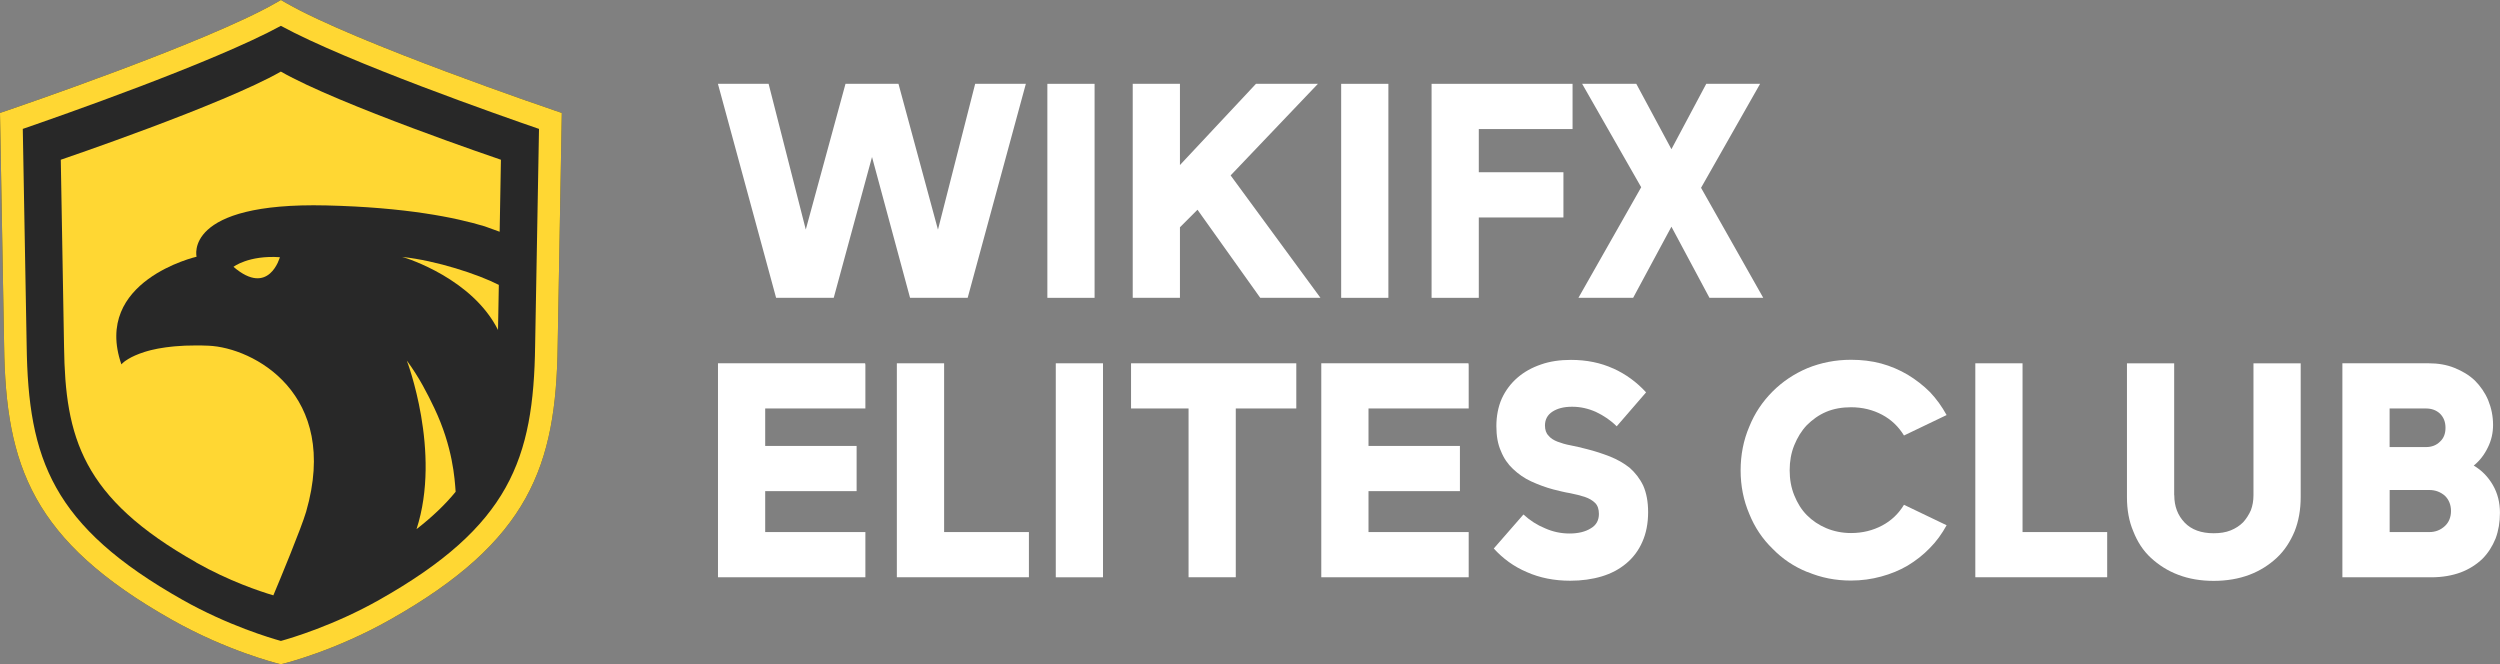
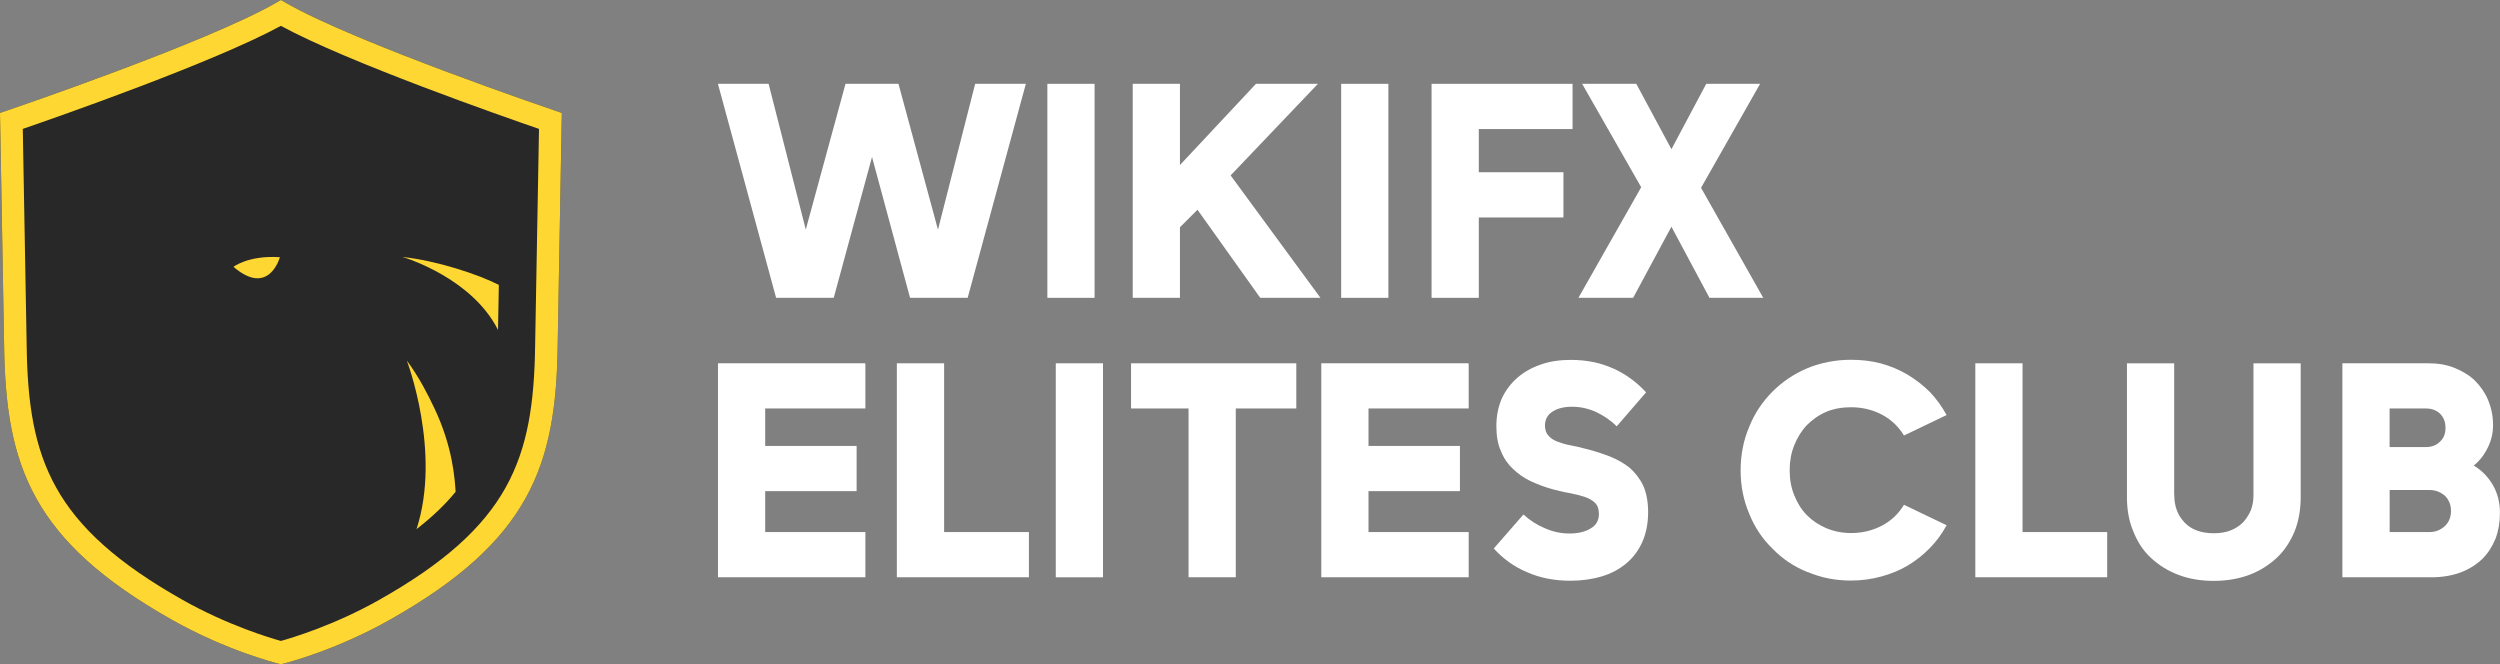
<svg xmlns="http://www.w3.org/2000/svg" id="_图层_2" data-name="图层 2" viewBox="0 0 490.3 130.26">
  <rect x="0" y="0" width="490.3" height="130.26" fill="#808080" stroke="none" />
  <defs>
    <style>
      .cls-1 {
        fill: #fff;
      }

      .cls-1, .cls-2, .cls-3 {
        stroke-width: 0px;
      }

      .cls-2 {
        fill: #282828;
      }

      .cls-3 {
        fill: #ffd733;
      }
    </style>
  </defs>
  <g id="_图层_1-2" data-name="图层 1">
    <g>
      <g>
        <path class="cls-2" d="m108.66,21.63c-.39-.13-38.96-13.26-52.47-21l-1.1-.63-1.1.63C40.49,8.37,1.92,21.49,1.53,21.63l-1.53.52.81,45.68c.32,23.5,5.49,38.25,32.85,53.69,10.8,6.1,20.5,8.52,20.9,8.62l.53.13.53-.13c.41-.1,10.1-2.52,20.9-8.62,27.36-15.44,32.53-30.19,32.85-53.68l.81-45.69-1.53-.52Z" />
-         <path class="cls-3" d="m38.48,110.32c6.43,3.63,12.44,5.64,15.13,6.44,1.21-2.87,5.51-13.24,6.43-16.41,6.71-23.2-10.41-32.18-19.13-32.55-.85-.04-1.66-.05-2.43-.05-.22,0-.42,0-.63.01-.53,0-1.07.01-1.57.03-.27.01-.51.03-.76.05-.41.02-.83.05-1.22.08-.27.02-.51.06-.76.08-.34.04-.69.07-1.01.12-.27.04-.51.08-.76.12-.27.04-.55.09-.8.13-.26.05-.5.11-.74.16-.21.05-.44.09-.64.14-.25.06-.47.13-.7.19-.17.05-.35.1-.51.15-.23.07-.43.14-.64.22-.13.05-.27.09-.4.14-.2.08-.39.16-.57.23-.1.04-.21.09-.31.13-.18.08-.35.16-.5.24-.08.04-.16.08-.23.11-.16.08-.3.17-.44.25-.05.03-.11.06-.16.09-.13.08-.25.16-.37.24-.04.02-.07.05-.11.07-.11.08-.21.15-.3.22-.02.02-.04.03-.06.05-.09.07-.16.14-.23.2,0,0-.02.01-.02.02-.13.13-.21.21-.23.24,0,0,0,0,0,0,0,0,0,.01,0,.01-5.7-16.42,14.74-21.12,14.74-21.12,0,0-2.68-10.73,25.47-10.06,15.56.37,25.37,2.38,31.04,4.1l2.93,1.06.25-14.12s-31.86-10.81-43.16-17.29c-11.3,6.47-43.16,17.29-43.16,17.29l.64,36.66c.24,17.78,3.48,29.65,25.91,42.3Z" />
        <path class="cls-3" d="m54.89,50.44c-6.15-.41-9.1,1.89-9.1,1.89,6.97,5.99,9.1-1.89,9.1-1.89Z" />
        <path class="cls-3" d="m97.67,64.73l.16-8.86c-4.1-2.09-12.27-4.78-18.95-5.48,1.02.26,13.8,4.33,18.8,14.34Z" />
        <path class="cls-3" d="m79.79,70.73s6.83,17.87,1.9,33.04c3.11-2.41,5.64-4.84,7.67-7.32-.18-2.57-.55-8.76-4.17-16.39-1.34-2.82-2.98-6.05-5.39-9.33Z" />
        <path class="cls-3" d="m108.66,21.63c-.39-.13-38.96-13.26-52.47-21l-1.1-.63-1.1.63C40.49,8.37,1.92,21.49,1.53,21.63l-1.53.52.81,45.68c.32,23.5,5.49,38.25,32.85,53.69,10.8,6.1,20.5,8.52,20.9,8.62l.53.13.53-.13c.41-.1,10.1-2.52,20.9-8.62,27.36-15.44,32.53-30.19,32.85-53.68l.81-45.69-1.53-.52Zm-2.95,3.66l-.76,42.47c-.3,22.28-4.96,35.44-30.6,49.9-8.9,5.02-17.3,7.5-19.26,8.04-1.96-.54-10.36-3.02-19.26-8.04-25.64-14.47-30.3-27.62-30.6-49.91l-.76-42.47c7.03-2.42,37.46-13.05,50.62-20.21,13.16,7.16,43.59,17.79,50.62,20.21Z" />
      </g>
      <path class="cls-1" d="m183.96,45.02l7.29-28.58h9.94l-11.41,41.97h-11.3l-7.46-27.62-7.51,27.62h-11.3l-11.41-41.97h9.94l7.29,28.58,7.79-28.58h10.39l7.74,28.58Z" />
      <path class="cls-1" d="m205.41,16.44h9.26v41.97h-9.26V16.44Z" />
      <path class="cls-1" d="m231.41,44.57v13.84h-9.26V16.44h9.26v15.93l14.91-15.93h12.15l-17.12,17.96,17.62,24.01h-11.81l-12.31-17.28-3.45,3.45Z" />
      <path class="cls-1" d="m263.03,16.44h9.26v41.97h-9.26V16.44Z" />
      <path class="cls-1" d="m345.82,58.41h-10.56l-7.46-13.95-7.51,13.95h-10.73l12.31-21.69-11.58-20.28h10.62l6.89,12.82,6.83-12.82h10.56l-11.58,20.39,12.2,21.58Z" />
      <path class="cls-1" d="m207.06,71.25h9.26v41.97h-9.26v-41.97Z" />
      <path class="cls-1" d="m316.39,72.26c2.49,1.13,4.63,2.71,6.44,4.69l-5.76,6.66c-1.19-1.19-2.54-2.09-4.07-2.82-1.53-.68-3.05-1.02-4.69-1.02s-2.88.34-3.84.96c-.96.62-1.47,1.53-1.47,2.71,0,.85.23,1.53.68,1.98.39.51,1.02.9,1.75,1.19.73.28,1.64.56,2.6.73.96.17,2.03.45,3.16.73,1.58.39,3.11.9,4.58,1.47,1.41.57,2.71,1.3,3.84,2.2,1.08.96,1.98,2.09,2.66,3.5.62,1.41.96,3.11.96,5.2,0,2.2-.39,4.18-1.13,5.82-.73,1.69-1.81,3.11-3.16,4.24-1.35,1.13-2.94,1.98-4.8,2.54-1.86.56-3.95.85-6.16.85-3.16,0-5.99-.56-8.53-1.69-2.54-1.07-4.69-2.65-6.49-4.63l5.82-6.67c1.3,1.19,2.71,2.09,4.24,2.71,1.53.68,3.11,1.02,4.8,1.02s3.11-.34,4.18-1.02c1.07-.62,1.58-1.58,1.58-2.82,0-.9-.23-1.64-.74-2.15s-1.19-.9-2.03-1.19c-.85-.28-1.81-.51-2.88-.73-1.07-.17-2.15-.45-3.28-.73-1.52-.4-2.99-.96-4.35-1.58-1.36-.62-2.54-1.47-3.56-2.43-1.02-.96-1.81-2.09-2.37-3.5-.62-1.36-.9-2.99-.9-4.91s.34-3.78,1.07-5.42c.73-1.58,1.75-2.94,3.05-4.07,1.3-1.13,2.82-1.98,4.63-2.6,1.75-.62,3.73-.9,5.87-.9,3.05,0,5.82.56,8.3,1.69Z" />
      <path class="cls-1" d="m354.48,112.2c-2.65-1.07-4.92-2.6-6.84-4.58-1.98-1.92-3.5-4.18-4.57-6.83-1.13-2.65-1.7-5.48-1.7-8.53s.56-5.93,1.7-8.59c1.07-2.66,2.6-4.91,4.57-6.89,1.92-1.92,4.18-3.45,6.84-4.58,2.65-1.07,5.48-1.64,8.53-1.64,2.09,0,4.07.23,5.93.73,1.86.51,3.56,1.24,5.2,2.2,1.58.96,3.05,2.09,4.35,3.39,1.3,1.36,2.37,2.88,3.28,4.52l-8.36,4.01c-1.07-1.75-2.49-3.11-4.29-4.07-1.81-.96-3.84-1.47-6.1-1.47-1.75,0-3.39.28-4.86.9-1.47.62-2.71,1.53-3.79,2.6-1.07,1.13-1.86,2.43-2.48,3.95-.62,1.53-.9,3.16-.9,4.91s.28,3.39.9,4.91c.62,1.53,1.41,2.82,2.48,3.9,1.08,1.08,2.32,1.92,3.79,2.54,1.47.62,3.11.96,4.86.96,2.26,0,4.29-.51,6.1-1.47,1.81-.96,3.22-2.31,4.29-4.07l8.36,4.01c-.9,1.64-1.98,3.16-3.28,4.46-1.3,1.36-2.77,2.49-4.35,3.45-1.64.96-3.33,1.64-5.2,2.15-1.86.51-3.84.79-5.93.79-3.05,0-5.87-.56-8.53-1.69Z" />
      <path class="cls-1" d="m426.42,97.12c0,2.2.68,3.95,2.03,5.37,1.35,1.41,3.28,2.09,5.7,2.09,1.24,0,2.37-.17,3.33-.56s1.75-.9,2.43-1.58c.62-.68,1.13-1.47,1.53-2.37.34-.9.51-1.86.51-2.94v-25.87h9.26v26.27c0,2.43-.4,4.69-1.19,6.67-.85,2.03-1.98,3.78-3.5,5.2-1.53,1.41-3.28,2.54-5.37,3.33-2.09.79-4.46,1.19-7,1.19s-4.86-.39-6.95-1.19c-2.09-.79-3.84-1.92-5.37-3.33-1.53-1.41-2.65-3.16-3.45-5.2-.85-1.98-1.24-4.24-1.24-6.67v-26.27h9.26v25.87Z" />
      <path class="cls-1" d="m481.37,72.15c1.53.62,2.88,1.41,4.01,2.49,1.07,1.07,1.98,2.37,2.6,3.84.62,1.53.96,3.11.96,4.86,0,1.58-.34,3.05-1.02,4.41-.68,1.41-1.58,2.6-2.77,3.56,1.53.9,2.77,2.15,3.73,3.78.96,1.64,1.41,3.5,1.41,5.48,0,1.81-.28,3.5-.85,5.03-.62,1.53-1.47,2.88-2.6,4.01-1.19,1.13-2.6,2.03-4.24,2.65-1.69.62-3.61.96-5.76.96h-17.45v-41.97h16.95c1.81,0,3.5.28,5.03.9Zm-2.83,14.46c.74-.68,1.07-1.58,1.07-2.71s-.34-2.03-1.07-2.77c-.73-.68-1.64-1.02-2.77-1.02h-7.12v7.57h7.12c1.13,0,2.03-.34,2.77-1.07Zm-9.88,17.74h7.79c1.19,0,2.2-.4,3.05-1.19.79-.74,1.19-1.75,1.19-2.94s-.39-2.2-1.19-2.99c-.85-.73-1.86-1.13-3.05-1.13h-7.79v8.25Z" />
      <polygon class="cls-1" points="396.66 104.35 396.66 71.25 387.4 71.25 387.4 113.21 413.26 113.21 413.26 104.35 396.66 104.35" />
      <polygon class="cls-1" points="268.39 87.46 268.39 80.11 288.04 80.11 288.04 71.57 287.99 71.25 259.13 71.25 259.13 113.21 288.04 113.21 288.04 104.35 268.39 104.35 268.39 96.32 286.32 96.32 286.32 87.46 268.39 87.46" />
      <polygon class="cls-1" points="221.82 71.25 221.82 80.11 233.1 80.11 233.1 113.21 242.36 113.21 242.36 80.11 254.23 80.11 254.23 71.25 221.82 71.25" />
      <polygon class="cls-1" points="185.16 104.35 185.16 71.25 175.89 71.25 175.89 113.21 201.79 113.21 201.79 104.35 185.16 104.35" />
      <polygon class="cls-1" points="150.07 87.46 150.07 80.11 169.72 80.11 169.72 71.57 169.67 71.25 140.81 71.25 140.81 113.21 169.72 113.21 169.72 104.35 150.07 104.35 150.07 96.32 168 96.32 168 87.46 150.07 87.46" />
      <polygon class="cls-1" points="290.02 33.78 290.02 25.31 308.41 25.31 308.41 16.44 280.76 16.44 280.76 58.41 290.02 58.41 290.02 42.65 306.62 42.65 306.62 33.78 290.02 33.78" />
    </g>
  </g>
</svg>